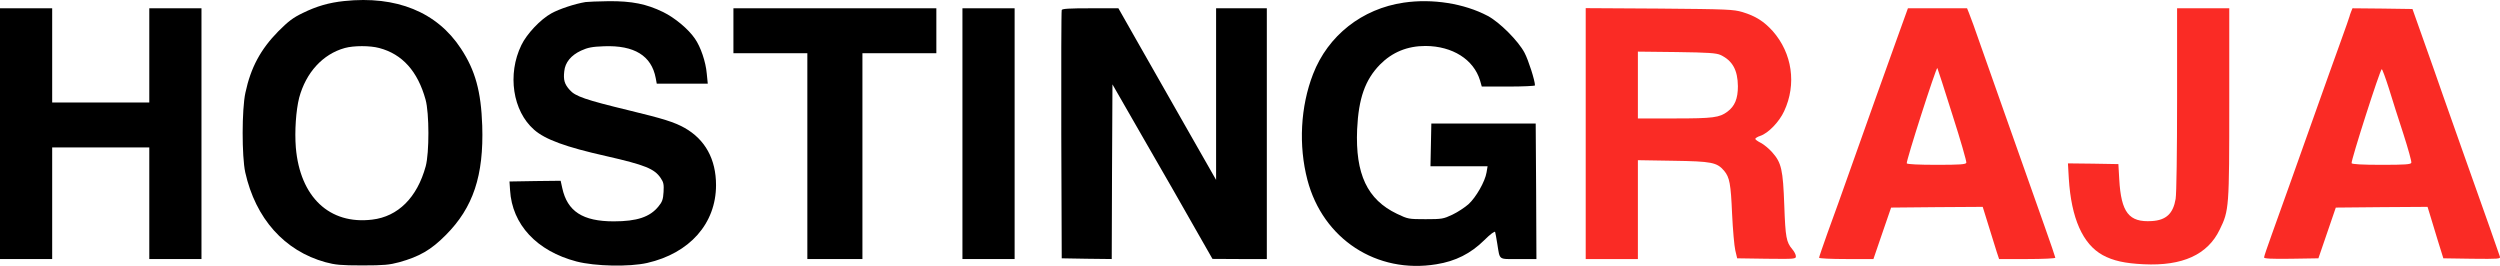
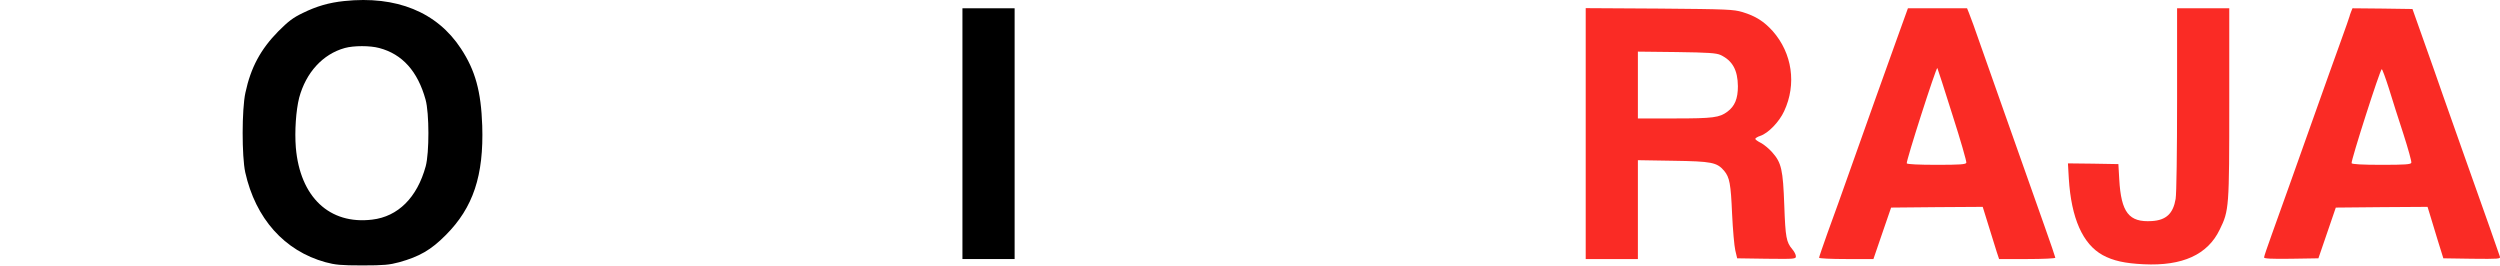
<svg xmlns="http://www.w3.org/2000/svg" viewBox="9 14.285 1724.783 183.454">
  <path d="M 246.5 15 C 235.9 16.1 227.4 18.6 218 23.2 C 211.1 26.5 207.9 29 201 35.9 C 188.8 48.3 182 60.9 178.3 78.3 C 175.8 89.7 175.8 122.2 178.2 133.2 C 185.3 165 205.2 187.4 233.6 195.2 C 240.3 197 244.1 197.4 259 197.4 C 273.9 197.4 277.7 197 284.4 195.2 C 298.4 191.3 306.4 186.7 316.5 176.5 C 335.5 157.5 342.8 135.4 341.7 101 C 340.9 77.3 336.9 62.8 327 47.8 C 310.5 22.6 282.5 11.2 246.5 15 Z M 270.6 47.4 C 286.6 51.6 297.2 63.5 302.6 83 C 305.2 92.3 305.2 119.8 302.7 129 C 296.8 150.6 283.6 163.7 265.8 165.8 C 236.3 169.4 216 150.2 213.1 116.1 C 212.2 104.8 213.2 90.4 215.4 81.7 C 220.1 64.3 231.7 51.6 246.9 47.4 C 253.1 45.7 264.3 45.7 270.6 47.4 Z" fill="#000000" stroke="none" transform="matrix(1, 0, 0, 1, 0, 1.4210854715202004e-14)" />
-   <path d="M 413 15.7 C 405.6 16.9 394.8 20.5 389.4 23.5 C 381.8 27.7 372.4 37.7 368.7 45.4 C 358.9 65.5 362.7 90.9 377.5 103.8 C 385.1 110.5 399.2 115.7 427.3 122 C 454 128.1 460.5 130.7 464.8 137.1 C 466.8 140 467.1 141.5 466.8 146.7 C 466.5 151.8 465.9 153.6 463.3 156.7 C 457.4 164 448.5 167 432.4 167 C 411 167 400.4 160.1 396.9 144 L 395.8 139 L 378.2 139.2 L 360.5 139.5 L 360.9 145.5 C 362.3 169.2 379.3 187.5 406.8 194.7 C 419.6 198 443 198.5 455.5 195.7 C 484.8 189 503 168.5 503 142 C 503 124.1 495.5 110.5 481.3 102.5 C 474.1 98.5 466.7 96.2 443.2 90.5 C 412.6 83.1 405.9 80.7 402.1 76.4 C 398.4 72.3 397.6 69.4 398.3 63.4 C 398.9 57.3 403 52.4 409.9 49.2 C 414.5 47.1 417.4 46.5 425.7 46.2 C 446.6 45.4 458.5 52.7 461.4 68.2 L 462.1 72 L 479.7 72 L 497.3 72 L 496.6 65 C 495.9 56.9 492.4 46.6 488.4 40.9 C 483.9 34.3 474.5 26.5 466.5 22.6 C 455 17 445 15 429 15.1 C 421.6 15.2 414.4 15.5 413 15.7 Z" fill="#000000" stroke="none" transform="matrix(1, 0, 0, 1, 0, 1.4210854715202004e-14)" />
-   <path d="M 977.5 16.1 C 948.7 20.3 925.2 38.8 914.9 65.4 C 906.2 87.8 904.8 114.7 911 138.4 C 921.7 179.2 958.8 203.4 1000 196.6 C 1013.2 194.5 1023.7 189.2 1033 180 C 1037 176 1040.2 173.6 1040.5 174.3 C 1040.7 174.9 1041.4 178.6 1042 182.5 C 1043.9 194.1 1042.5 193 1056.6 193 L 1069 193 L 1068.8 146.2 L 1068.5 99.5 L 1032.5 99.5 L 996.5 99.5 L 996.2 114.2 L 995.9 129 L 1015.6 129 L 1035.3 129 L 1034.6 133.2 C 1033.6 139.5 1027.3 150.5 1022.1 155.2 C 1019.6 157.4 1014.6 160.7 1011 162.4 C 1004.8 165.3 1003.9 165.5 992.5 165.5 C 980.7 165.5 980.4 165.4 972.8 161.8 C 952.3 152 944 134.4 945.3 103.5 C 946.3 82.1 950.8 69.4 961 58.9 C 969.5 50.3 979.9 46 992.5 46 C 1011.1 46.1 1025.7 55.3 1030.1 69.8 L 1031.3 74 L 1049.7 74 C 1059.7 74 1068 73.6 1068 73.2 C 1068 69.9 1063.5 55.8 1060.8 50.7 C 1056.5 42.5 1043.5 29.5 1035.3 25.2 C 1019.1 16.7 997.4 13.2 977.5 16.1 Z" fill="#000000" stroke="none" transform="matrix(1, 0, 0, 1, 0, 1.4210854715202004e-14)" />
-   <path d="M 9 106.5 L 9 193 L 27 193 L 45 193 L 45 154.5 L 45 116 L 78.5 116 L 112 116 L 112 154.5 L 112 193 L 130 193 L 148 193 L 148 106.5 L 148 20 L 130 20 L 112 20 L 112 52.5 L 112 85 L 78.5 85 L 45 85 L 45 52.5 L 45 20 L 27 20 L 9 20 L 9 106.5 Z" fill="#000000" stroke="none" transform="matrix(1, 0, 0, 1, 0, 1.4210854715202004e-14)" />
-   <path d="M 515 35.5 L 515 51 L 540.5 51 L 566 51 L 566 122 L 566 193 L 585 193 L 604 193 L 604 122 L 604 51 L 629.5 51 L 655 51 L 655 35.5 L 655 20 L 585 20 L 515 20 L 515 35.5 Z" fill="#000000" stroke="none" transform="matrix(1, 0, 0, 1, 0, 1.4210854715202004e-14)" />
  <path d="M 673 106.5 L 673 193 L 691 193 L 709 193 L 709 106.5 L 709 20 L 691 20 L 673 20 L 673 106.5 Z" fill="#000000" stroke="none" transform="matrix(1, 0, 0, 1, 0, 1.4210854715202004e-14)" />
-   <path d="M 741.5 21.2 C 741.2 21.9 741.1 60.7 741.2 107.5 L 741.5 192.5 L 758.7 192.8 L 776 193 L 776.2 132.8 L 776.5 72.5 L 798.9 111.5 C 811.3 132.9 826.8 160 833.4 171.7 L 845.5 192.9 L 864.3 193 L 883 193 L 883 106.5 L 883 20 L 865.5 20 L 848 20 L 848 79.2 L 848 138.4 L 826.9 101.4 C 815.4 81.1 800.2 54.5 793.2 42.2 L 780.6 20 L 761.3 20 C 746.7 20 741.8 20.3 741.5 21.2 Z" fill="#000000" stroke="none" transform="matrix(1, 0, 0, 1, 0, 1.4210854715202004e-14)" />
  <path d="M 1103 106.4 L 1103 193 L 1121 193 L 1139 193 L 1139 158.9 L 1139 124.8 L 1163.3 125.2 C 1190 125.6 1193.5 126.3 1198.5 132.1 C 1202.3 136.7 1203.1 141 1204 162 C 1204.5 172.7 1205.5 184 1206.2 187 L 1207.5 192.5 L 1227.8 192.8 C 1247.2 193 1248 193 1248 191.1 C 1248 190 1246.9 187.8 1245.5 186.2 C 1241.4 181.3 1240.8 178.2 1240 156 C 1239.1 131.4 1238.1 126.6 1231.7 119.4 C 1229.5 116.9 1226 114 1223.9 112.9 C 1221.7 111.8 1220 110.6 1220 110.1 C 1220 109.6 1221.6 108.6 1223.5 108 C 1228.9 106.2 1236.5 98.4 1239.9 91 C 1248.6 72.4 1245.5 51 1232 35.7 C 1225.9 29 1220.3 25.4 1211.1 22.6 C 1204.9 20.8 1201.2 20.6 1153.8 20.2 L 1103 19.9 L 1103 106.4 Z M 1196 52.2 C 1204.3 56.1 1207.9 62.7 1208 73.8 C 1208 82.3 1205.9 87.5 1200.8 91.3 C 1195.3 95.4 1191.1 96 1164.3 96 L 1139 96 L 1139 72.9 L 1139 49.9 L 1165.8 50.2 C 1187.9 50.5 1193.1 50.9 1196 52.2 Z" stroke="none" style="fill: rgb(250, 43, 37);" transform="matrix(1, 0, 0, 1, 0, 1.4210854715202004e-14)" />
  <path d="M 1318.2 39.7 C 1307.4 69.8 1298.2 95.4 1286.5 128.5 C 1280.7 145 1273.2 165.9 1269.9 174.8 C 1266.7 183.8 1264 191.6 1264 192.1 C 1264 192.6 1272.2 193 1282.8 193 L 1301.5 193 L 1307.6 175.2 L 1313.7 157.5 L 1345.3 157.2 L 1376.9 157 L 1381 170.2 C 1383.3 177.5 1385.8 185.6 1386.6 188.2 L 1388.2 193 L 1407.6 193 C 1418.3 193 1427 192.6 1427 192.1 C 1427 191.7 1423.6 181.7 1419.4 169.9 C 1415.3 158.1 1409.2 141.1 1406 132 C 1402.8 122.9 1396.3 104.5 1391.5 91 C 1386.7 77.5 1379.7 57.5 1375.8 46.5 C 1372 35.5 1368.2 25 1367.4 23.2 L 1366.1 20 L 1345.7 20 L 1325.3 20 L 1318.2 39.7 Z M 1356 93.5 C 1361.6 110.9 1365.9 125.9 1365.6 126.6 C 1365.2 127.7 1361.1 128 1345.1 128 C 1332.7 128 1324.9 127.6 1324.5 127 C 1323.8 125.9 1344.8 60.5 1345.6 61.2 C 1345.8 61.5 1350.5 76 1356 93.5 Z" stroke="none" style="fill: rgb(250, 43, 37);" transform="matrix(1, 0, 0, 1, 0, 1.4210854715202004e-14)" />
  <path d="M 1511 82.7 C 1511 119 1510.6 148 1510 151.5 C 1508.3 161.6 1503.5 166.2 1493.6 166.8 C 1477.8 167.8 1472.4 161 1471.1 138 L 1470.5 127.5 L 1453.1 127.2 L 1435.7 127 L 1436.3 137.5 C 1438 164.9 1445.9 182.7 1459.7 190.3 C 1466.9 194.2 1475 196 1488 196.6 C 1514.7 197.9 1532.1 190 1540.4 172.7 C 1546.9 159.5 1547 157.5 1547 85 L 1547 20 L 1529 20 L 1511 20 L 1511 82.7 Z" stroke="none" style="fill: rgb(250, 43, 37);" transform="matrix(1, 0, 0, 1, 0, 1.4210854715202004e-14)" />
  <path d="M 1631 22.5 C 1630.4 24 1630 25.3 1630 25.5 C 1630 25.8 1627.1 34 1623.6 43.7 C 1620 53.5 1612.4 75 1606.5 91.5 C 1593 129.6 1583.4 156.4 1576.5 175.6 C 1573.5 183.9 1571 191.2 1571 191.9 C 1571 192.7 1575.9 193 1589.7 192.8 L 1608.5 192.5 L 1614.5 175 L 1620.5 157.5 L 1652.2 157.2 L 1683.8 157 L 1685.4 162.2 C 1686.3 165.1 1688.7 173.1 1690.8 180 L 1694.7 192.5 L 1714.5 192.8 C 1733 193 1734.2 192.9 1733.7 191.3 C 1733.2 189.5 1723.7 162.7 1708 118.5 C 1703.5 105.8 1697.4 88.5 1694.4 80 C 1691.5 71.5 1685.5 54.6 1681.2 42.5 L 1673.4 20.5 L 1652.7 20.2 L 1632 20 L 1631 22.5 Z M 1657.1 75.2 C 1659.3 82.5 1663.9 96.8 1667.2 106.9 C 1670.4 116.9 1672.9 125.8 1672.6 126.6 C 1672.2 127.7 1668.3 128 1652.1 128 C 1638.8 128 1631.9 127.6 1631.4 126.9 C 1630.7 125.7 1651.1 62 1652.2 62 C 1652.6 62 1654.8 68 1657.1 75.2 Z" stroke="none" style="fill: rgb(250, 43, 37);" transform="matrix(1, 0, 0, 1, 0, 1.4210854715202004e-14)" />
</svg>